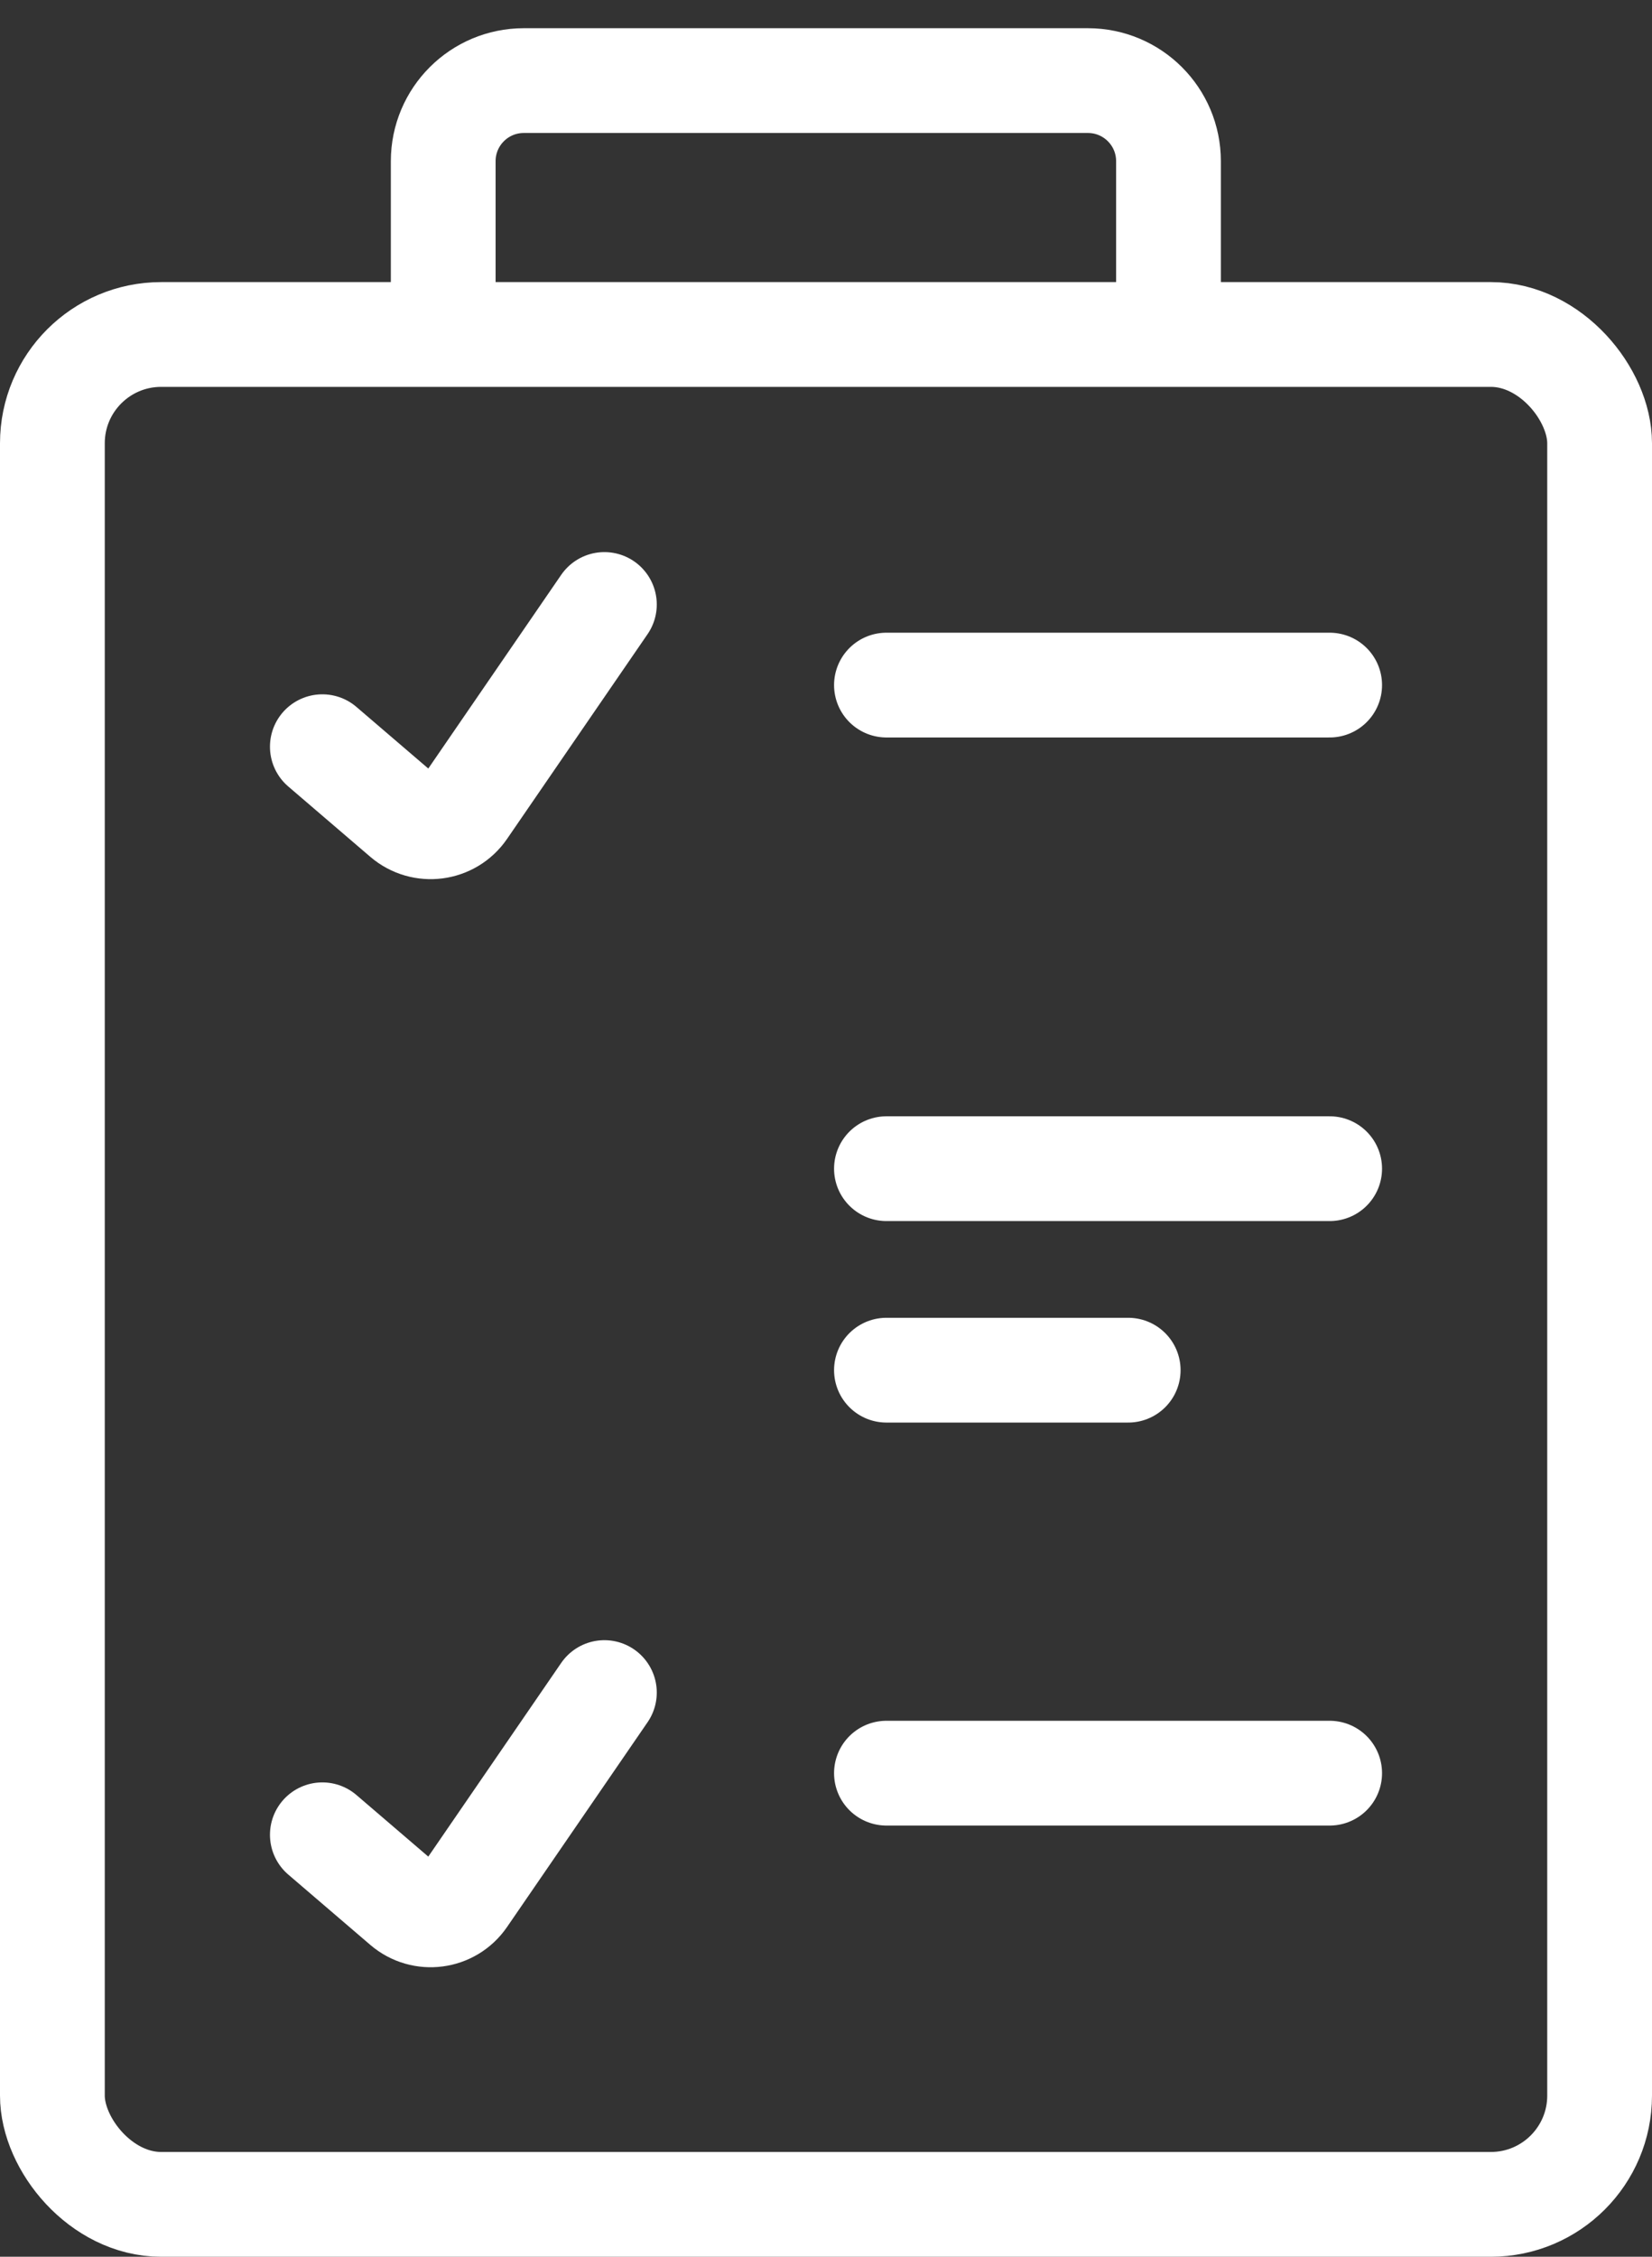
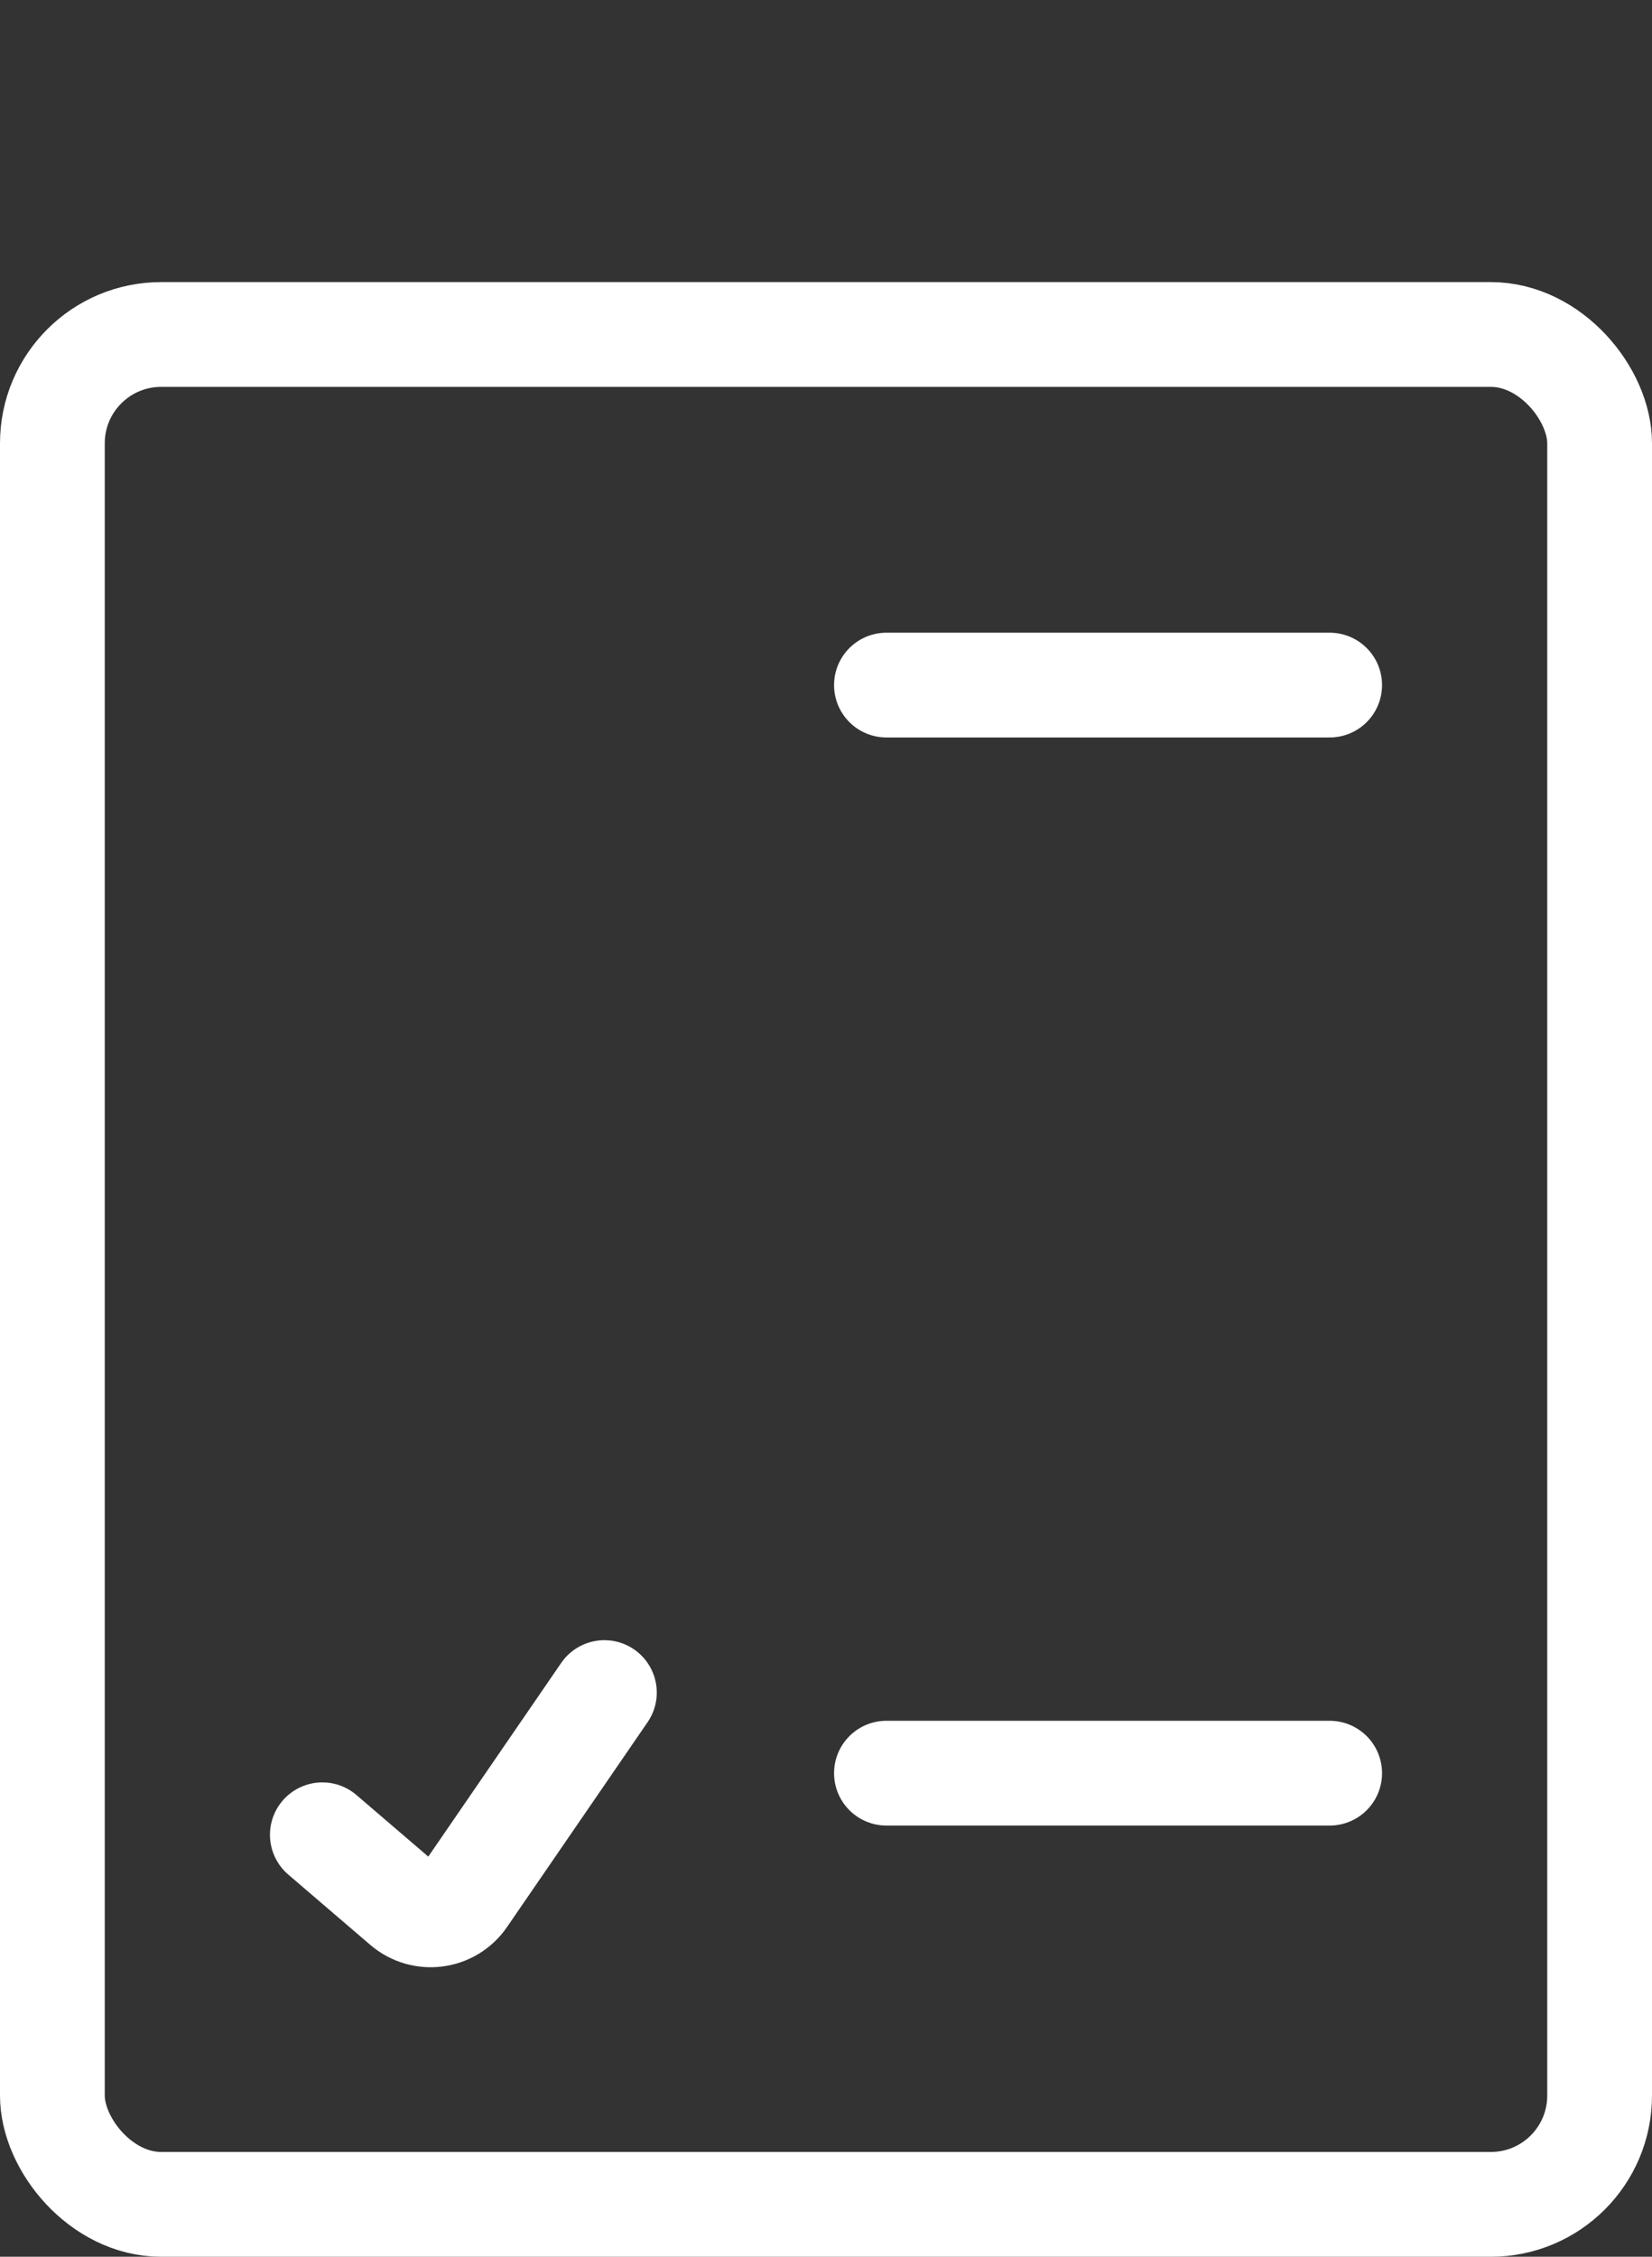
<svg xmlns="http://www.w3.org/2000/svg" width="41" height="56" viewBox="0 0 41 56" fill="none">
  <rect x="0" y="0" width="41" height="56" fill="#333333" stroke="none" />
  <rect x="1.3" y="8.3" width="38.4" height="46.4" rx="2.7" stroke="white" stroke-width="2.6" />
  <mask id="path-2-inside-1_4651_13720" fill="white">
    <rect x="6" y="26" width="10" height="10" rx="1" />
  </mask>
  <rect x="6" y="26" width="10" height="10" rx="1" stroke="white" stroke-width="5.2" mask="url(#path-2-inside-1_4651_13720)" />
  <path d="M8 45.529L10.037 47.275C10.489 47.662 11.176 47.572 11.512 47.082L15 42" stroke="white" stroke-width="2.6" stroke-linecap="round" />
-   <path d="M8 18.529L10.037 20.275C10.489 20.662 11.176 20.572 11.512 20.082L15 15" stroke="white" stroke-width="2.6" stroke-linecap="round" />
  <path d="M22 44L33 44" stroke="white" stroke-width="2.6" stroke-linecap="round" />
  <path d="M22 17L33 17" stroke="white" stroke-width="2.6" stroke-linecap="round" />
-   <path d="M22 29L33 29" stroke="white" stroke-width="2.6" stroke-linecap="round" />
-   <path d="M22 34L28 34" stroke="white" stroke-width="2.6" stroke-linecap="round" />
-   <path d="M29 9.5V4C29 2.895 28.105 2 27 2H13C11.895 2 11 2.895 11 4V9.5" stroke="white" stroke-width="2.6" />
</svg>